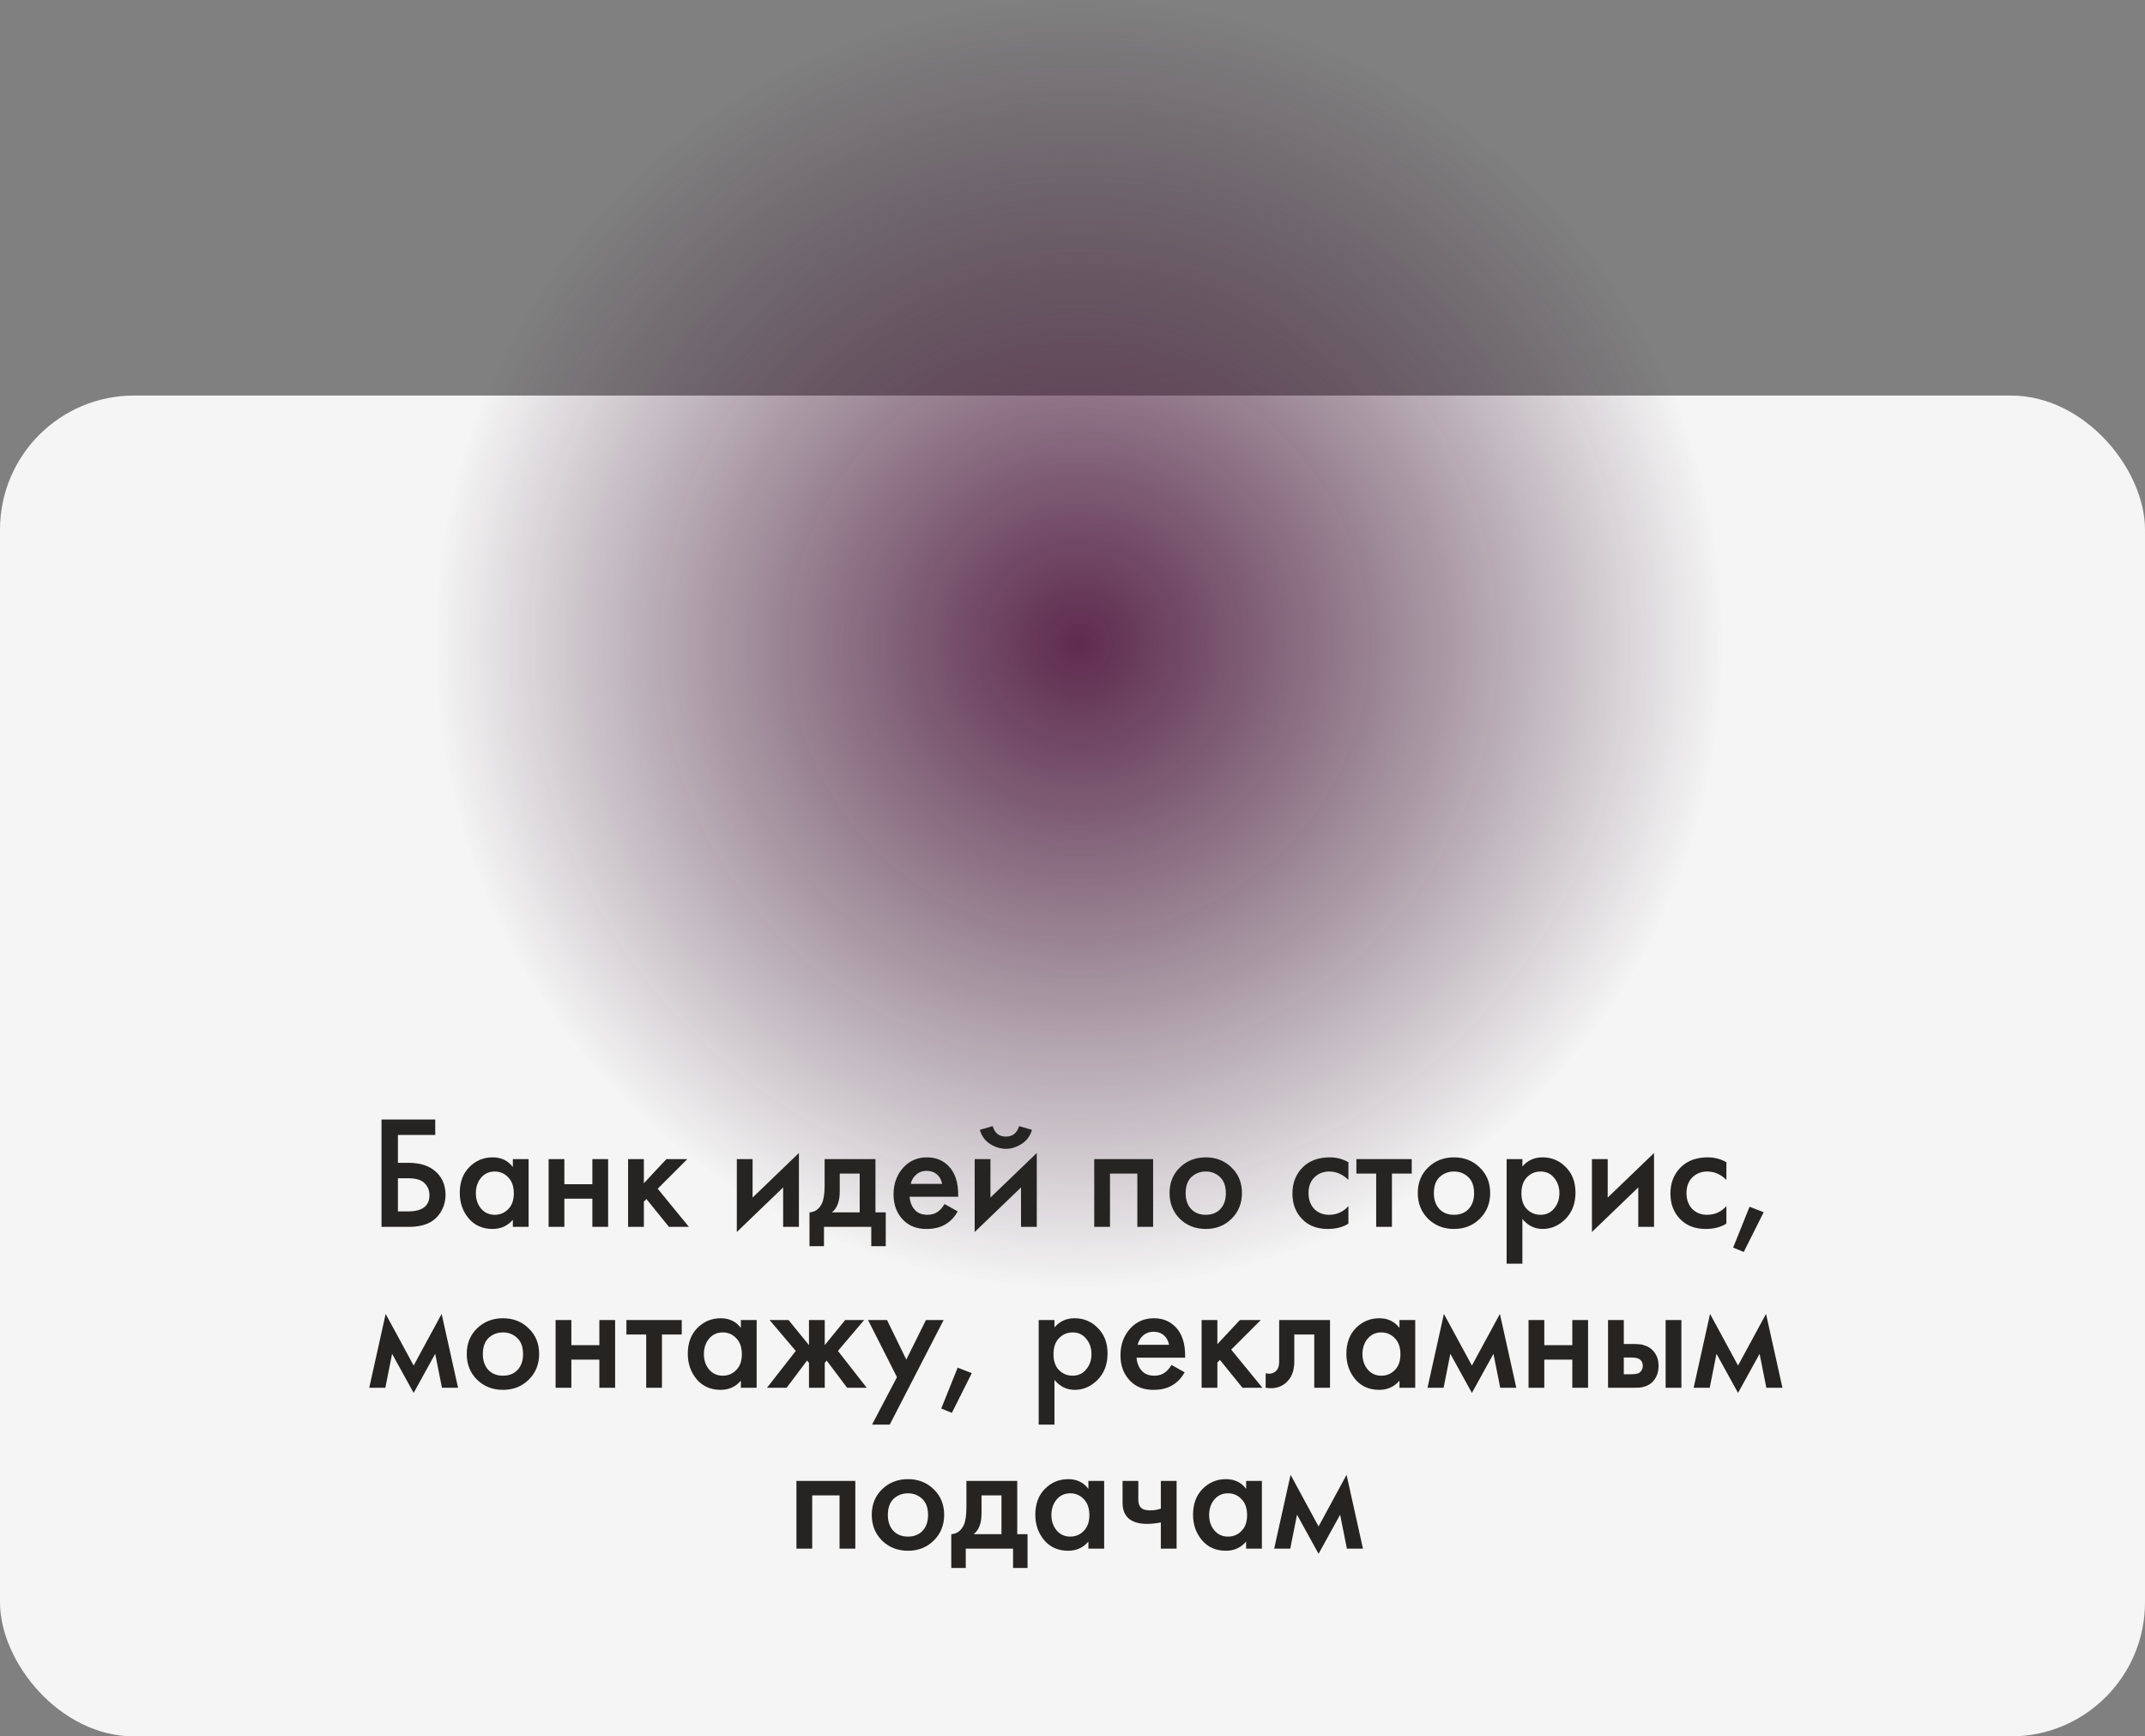
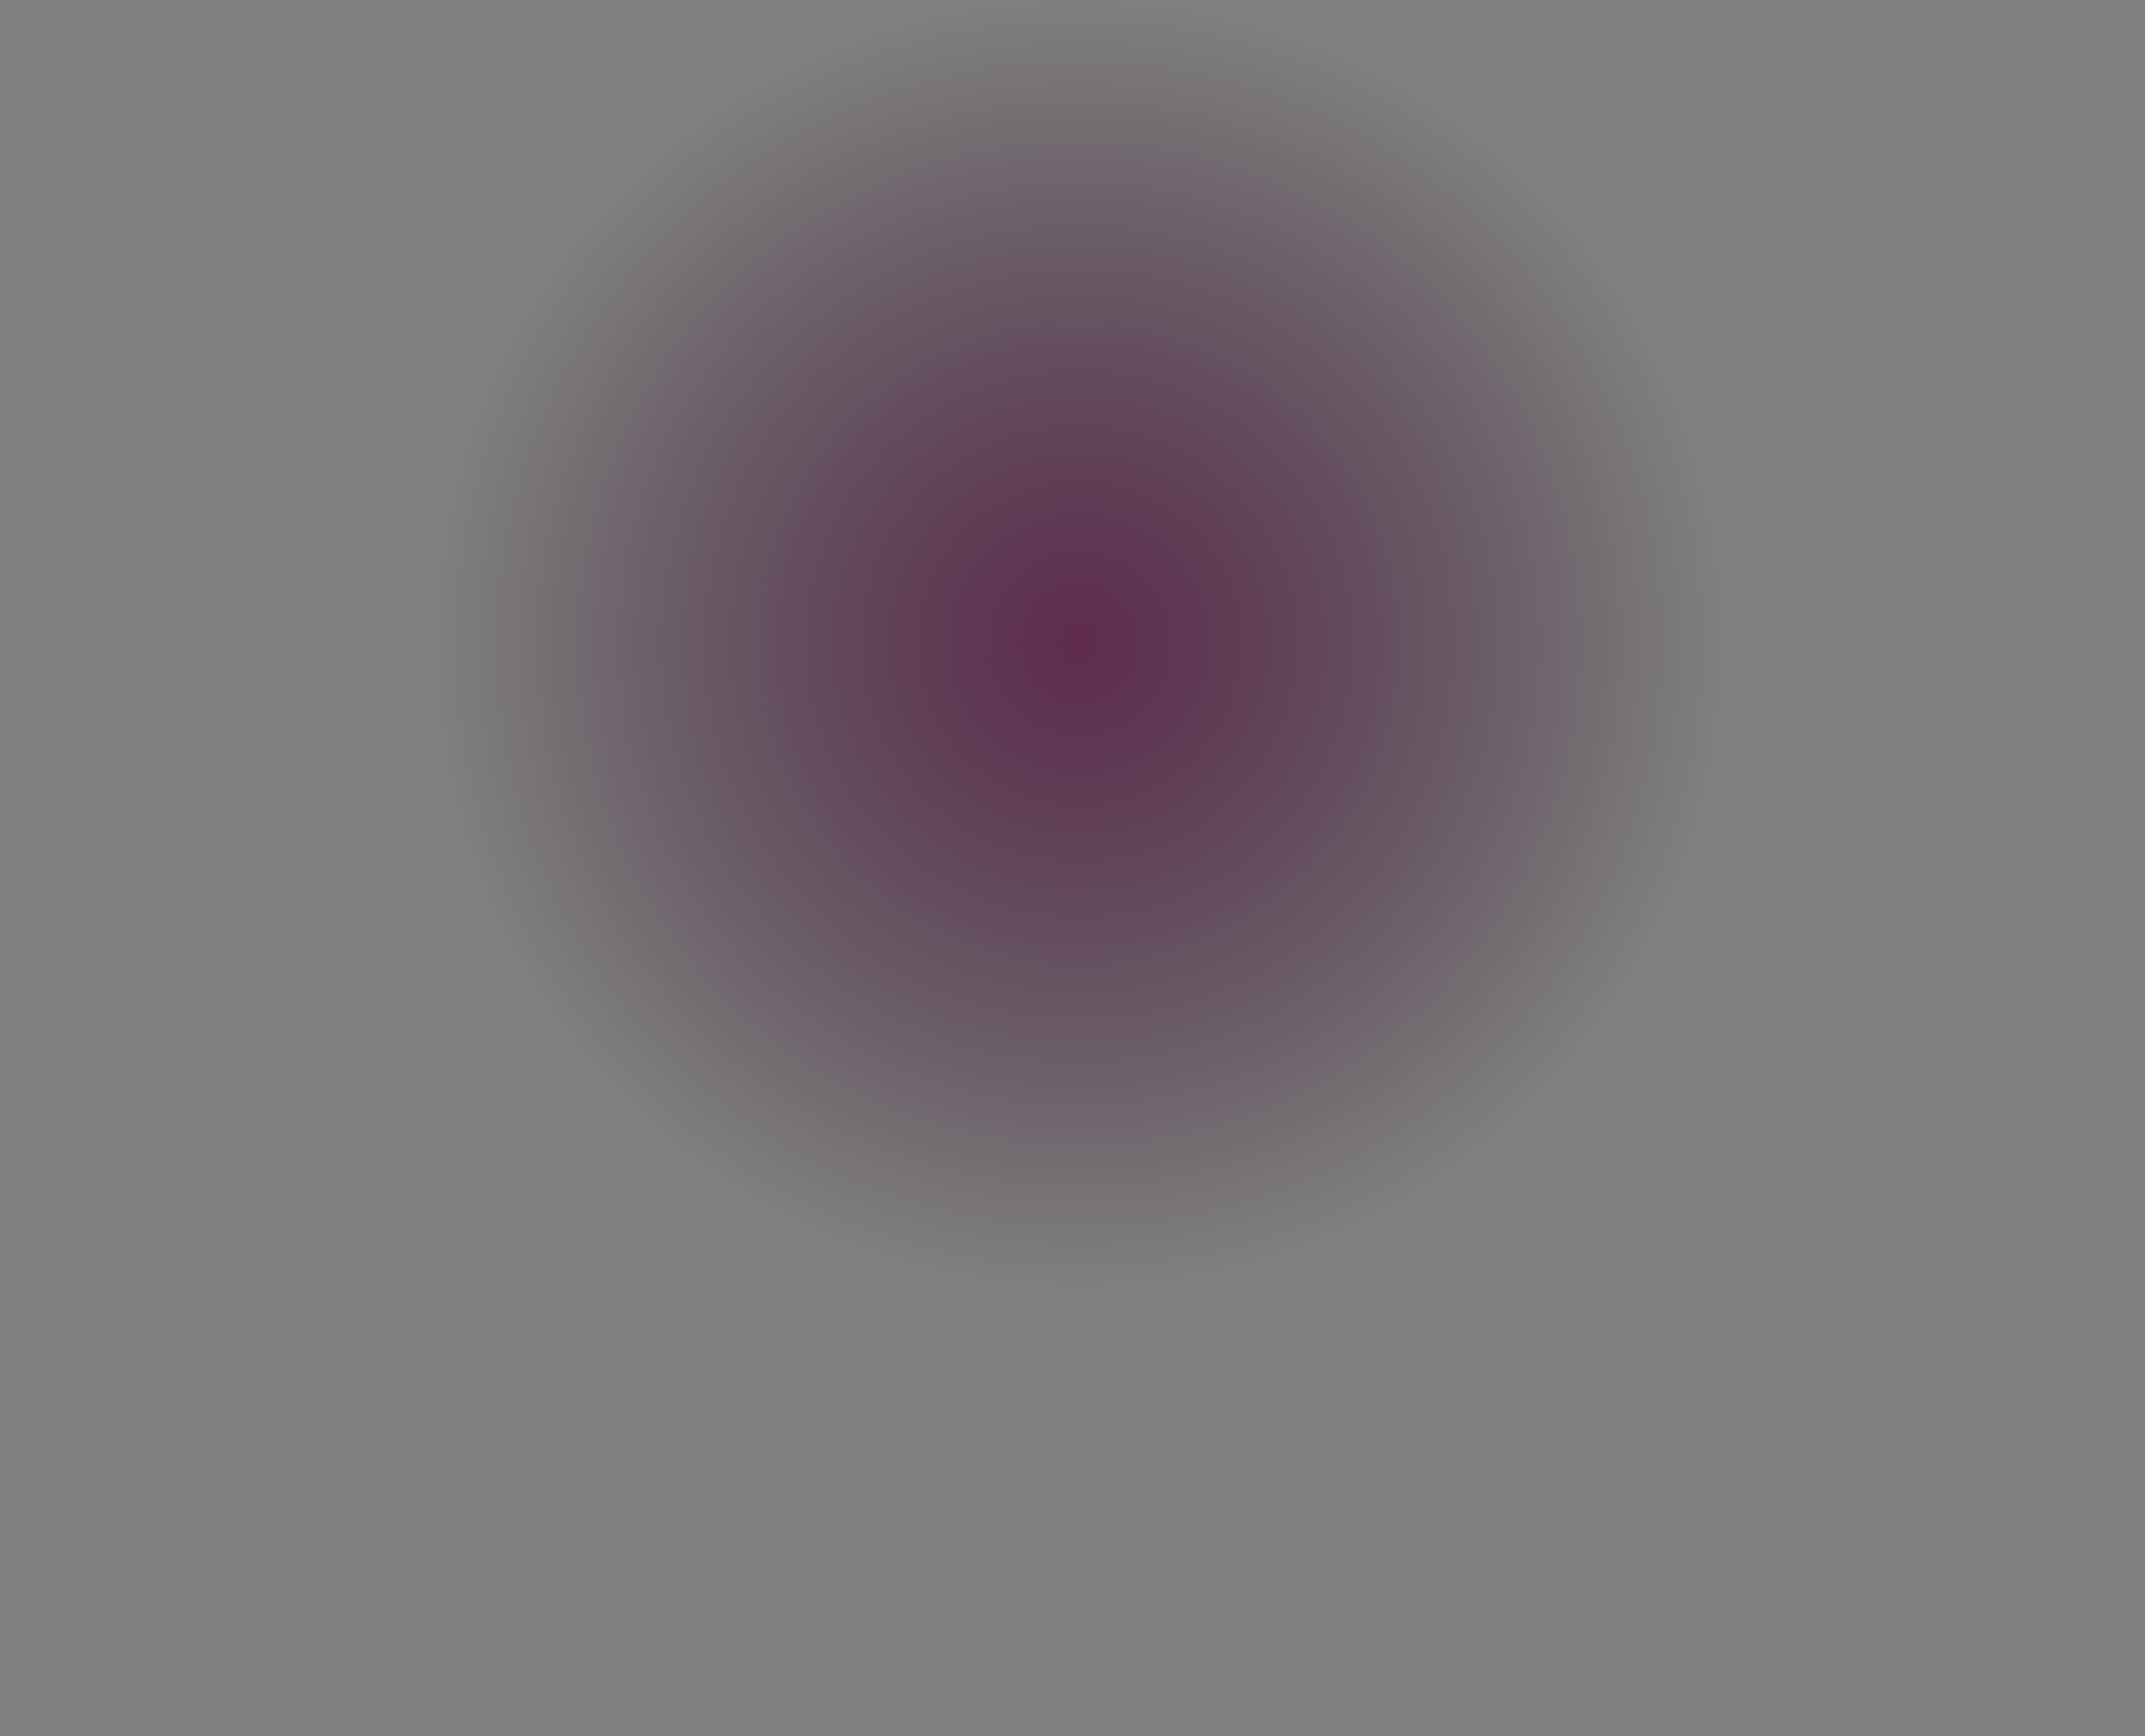
<svg xmlns="http://www.w3.org/2000/svg" width="320" height="259" viewBox="0 0 320 259" fill="none">
  <rect x="0" y="0" width="320" height="259" fill="#808080" stroke="none" />
-   <rect y="59" width="320" height="200" rx="20" fill="#F5F5F5" />
  <circle cx="161" cy="96" r="96" fill="url(#paint0_radial)" />
-   <path d="M56.916 183V166.992H64.932V169.296H59.364V173.448H60.948C62.66 173.448 63.996 173.872 64.956 174.72C65.964 175.6 66.468 176.776 66.468 178.248C66.468 179.016 66.292 179.752 65.94 180.456C65.604 181.144 65.116 181.704 64.476 182.136C63.612 182.712 62.444 183 60.972 183H56.916ZM59.364 175.752V180.696H60.852C62.996 180.696 64.068 179.888 64.068 178.272C64.068 177.568 63.828 176.976 63.348 176.496C62.884 176 62.068 175.752 60.9 175.752H59.364ZM76.509 174.072V172.896H78.861V183H76.509V181.944C75.725 182.856 74.717 183.312 73.485 183.312C71.997 183.312 70.805 182.784 69.909 181.728C69.029 180.672 68.589 179.408 68.589 177.936C68.589 176.336 69.061 175.056 70.005 174.096C70.965 173.12 72.133 172.632 73.509 172.632C74.773 172.632 75.773 173.112 76.509 174.072ZM73.797 174.744C72.965 174.744 72.285 175.056 71.757 175.68C71.245 176.304 70.989 177.072 70.989 177.984C70.989 178.88 71.245 179.64 71.757 180.264C72.285 180.888 72.965 181.2 73.797 181.2C74.597 181.2 75.269 180.92 75.813 180.36C76.373 179.8 76.653 179.016 76.653 178.008C76.653 176.968 76.373 176.168 75.813 175.608C75.269 175.032 74.597 174.744 73.797 174.744ZM81.844 183V172.896H84.195V176.64H88.371V172.896H90.724V183H88.371V178.8H84.195V183H81.844ZM93.703 172.896H96.055V176.496L99.415 172.896H102.535L98.119 177.312L102.775 183H99.799L96.439 178.848L96.055 179.232V183H93.703V172.896ZM109.922 172.896H112.274V178.632L119.186 171.984V183H116.834V177.12L109.922 183.768V172.896ZM123.02 172.896H130.604V180.84H132.14V185.88H129.98V183H122.924V185.88H120.764V180.84C121.58 180.792 122.196 180.352 122.612 179.52C122.884 178.928 123.02 178.04 123.02 176.856V172.896ZM128.252 180.84V175.056H125.276V177.744C125.276 179.2 124.884 180.232 124.1 180.84H128.252ZM140.908 179.592L142.876 180.696C142.428 181.496 141.86 182.112 141.172 182.544C140.388 183.056 139.396 183.312 138.196 183.312C136.788 183.312 135.652 182.88 134.788 182.016C133.796 181.024 133.3 179.736 133.3 178.152C133.3 176.488 133.836 175.104 134.908 174C135.82 173.088 136.948 172.632 138.292 172.632C139.604 172.632 140.684 173.072 141.532 173.952C142.476 174.928 142.948 176.352 142.948 178.224V178.512H135.7C135.764 179.36 136.052 180.04 136.564 180.552C136.996 180.984 137.596 181.2 138.364 181.2C138.988 181.2 139.524 181.032 139.972 180.696C140.34 180.408 140.652 180.04 140.908 179.592ZM135.868 176.592H140.548C140.452 176.032 140.212 175.576 139.828 175.224C139.412 174.84 138.884 174.648 138.244 174.648C137.572 174.648 137.02 174.864 136.588 175.296C136.236 175.616 135.996 176.048 135.868 176.592ZM145.406 172.896H147.758V178.632L154.67 171.984V183H152.318V177.12L145.406 183.768V172.896ZM146.174 168.528L148.094 167.976C148.398 169.016 149.054 169.536 150.062 169.536C151.054 169.536 151.71 169.016 152.03 167.976L153.95 168.528C153.694 169.44 153.174 170.144 152.39 170.64C151.622 171.12 150.846 171.36 150.062 171.36C149.278 171.36 148.494 171.12 147.71 170.64C146.942 170.144 146.43 169.44 146.174 168.528ZM163.242 172.896H172.026V183H169.674V175.056H165.594V183H163.242V172.896ZM176.016 174.144C177.056 173.136 178.344 172.632 179.88 172.632C181.416 172.632 182.696 173.136 183.72 174.144C184.76 175.136 185.28 176.408 185.28 177.96C185.28 179.496 184.76 180.776 183.72 181.8C182.696 182.808 181.416 183.312 179.88 183.312C178.344 183.312 177.056 182.808 176.016 181.8C174.992 180.776 174.48 179.496 174.48 177.96C174.48 176.408 174.992 175.136 176.016 174.144ZM177.696 180.336C178.24 180.912 178.968 181.2 179.88 181.2C180.792 181.2 181.52 180.912 182.064 180.336C182.608 179.744 182.88 178.96 182.88 177.984C182.88 176.912 182.584 176.104 181.992 175.56C181.416 175.016 180.712 174.744 179.88 174.744C179.048 174.744 178.336 175.016 177.744 175.56C177.168 176.104 176.88 176.912 176.88 177.984C176.88 178.96 177.152 179.744 177.696 180.336ZM201.16 173.352V175.992C200.312 175.16 199.36 174.744 198.304 174.744C197.408 174.744 196.664 175.04 196.072 175.632C195.496 176.208 195.208 176.984 195.208 177.96C195.208 178.968 195.512 179.776 196.12 180.384C196.696 180.928 197.408 181.2 198.256 181.2C199.424 181.2 200.392 180.768 201.16 179.904V182.52C200.312 183.048 199.288 183.312 198.088 183.312C196.472 183.312 195.192 182.816 194.248 181.824C193.288 180.832 192.808 179.568 192.808 178.032C192.808 176.448 193.32 175.144 194.344 174.12C195.336 173.128 196.688 172.632 198.4 172.632C199.376 172.632 200.296 172.872 201.16 173.352ZM210.608 175.056H207.656V183H205.304V175.056H202.352V172.896H210.608V175.056ZM213.047 174.144C214.087 173.136 215.375 172.632 216.911 172.632C218.447 172.632 219.727 173.136 220.751 174.144C221.791 175.136 222.311 176.408 222.311 177.96C222.311 179.496 221.791 180.776 220.751 181.8C219.727 182.808 218.447 183.312 216.911 183.312C215.375 183.312 214.087 182.808 213.047 181.8C212.023 180.776 211.511 179.496 211.511 177.96C211.511 176.408 212.023 175.136 213.047 174.144ZM214.727 180.336C215.271 180.912 215.999 181.2 216.911 181.2C217.823 181.2 218.551 180.912 219.095 180.336C219.639 179.744 219.911 178.96 219.911 177.984C219.911 176.912 219.615 176.104 219.023 175.56C218.447 175.016 217.743 174.744 216.911 174.744C216.079 174.744 215.367 175.016 214.775 175.56C214.199 176.104 213.911 176.912 213.911 177.984C213.911 178.96 214.183 179.744 214.727 180.336ZM227.117 181.824V188.496H224.765V172.896H227.117V174C227.885 173.088 228.885 172.632 230.117 172.632C231.493 172.632 232.653 173.12 233.597 174.096C234.557 175.056 235.037 176.32 235.037 177.888C235.037 179.504 234.541 180.816 233.549 181.824C232.557 182.816 231.421 183.312 230.141 183.312C228.941 183.312 227.933 182.816 227.117 181.824ZM229.829 174.744C229.029 174.744 228.349 175.032 227.789 175.608C227.245 176.168 226.973 176.968 226.973 178.008C226.973 179.016 227.245 179.8 227.789 180.36C228.349 180.92 229.029 181.2 229.829 181.2C230.661 181.2 231.333 180.888 231.845 180.264C232.373 179.64 232.637 178.88 232.637 177.984C232.637 177.072 232.373 176.304 231.845 175.68C231.333 175.056 230.661 174.744 229.829 174.744ZM237.492 172.896H239.844V178.632L246.756 171.984V183H244.404V177.12L237.492 183.768V172.896ZM257.55 173.352V175.992C256.702 175.16 255.75 174.744 254.694 174.744C253.798 174.744 253.054 175.04 252.462 175.632C251.886 176.208 251.598 176.984 251.598 177.96C251.598 178.968 251.902 179.776 252.51 180.384C253.086 180.928 253.798 181.2 254.646 181.2C255.814 181.2 256.782 180.768 257.55 179.904V182.52C256.702 183.048 255.678 183.312 254.478 183.312C252.862 183.312 251.582 182.816 250.638 181.824C249.678 180.832 249.198 179.568 249.198 178.032C249.198 176.448 249.71 175.144 250.734 174.12C251.726 173.128 253.078 172.632 254.79 172.632C255.766 172.632 256.686 172.872 257.55 173.352ZM258.556 186.096L261.004 180L263.116 180.816L260.14 186.744L258.556 186.096ZM55.086 207L57.534 195.984L61.71 203.688L65.886 195.984L68.334 207H65.934L64.926 201.936L61.71 207.768L58.494 201.936L57.486 207H55.086ZM71.168 198.144C72.208 197.136 73.496 196.632 75.032 196.632C76.568 196.632 77.848 197.136 78.872 198.144C79.912 199.136 80.432 200.408 80.432 201.96C80.432 203.496 79.912 204.776 78.872 205.8C77.848 206.808 76.568 207.312 75.032 207.312C73.496 207.312 72.208 206.808 71.168 205.8C70.144 204.776 69.632 203.496 69.632 201.96C69.632 200.408 70.144 199.136 71.168 198.144ZM72.848 204.336C73.392 204.912 74.12 205.2 75.032 205.2C75.944 205.2 76.672 204.912 77.216 204.336C77.76 203.744 78.032 202.96 78.032 201.984C78.032 200.912 77.736 200.104 77.144 199.56C76.568 199.016 75.864 198.744 75.032 198.744C74.2 198.744 73.488 199.016 72.896 199.56C72.32 200.104 72.032 200.912 72.032 201.984C72.032 202.96 72.304 203.744 72.848 204.336ZM82.886 207V196.896H85.238V200.64H89.414V196.896H91.766V207H89.414V202.8H85.238V207H82.886ZM101.706 199.056H98.754V207H96.402V199.056H93.45V196.896H101.706V199.056ZM110.528 198.072V196.896H112.88V207H110.528V205.944C109.744 206.856 108.736 207.312 107.504 207.312C106.016 207.312 104.824 206.784 103.928 205.728C103.048 204.672 102.608 203.408 102.608 201.936C102.608 200.336 103.08 199.056 104.024 198.096C104.984 197.12 106.152 196.632 107.528 196.632C108.792 196.632 109.792 197.112 110.528 198.072ZM107.816 198.744C106.984 198.744 106.304 199.056 105.776 199.68C105.264 200.304 105.008 201.072 105.008 201.984C105.008 202.88 105.264 203.64 105.776 204.264C106.304 204.888 106.984 205.2 107.816 205.2C108.616 205.2 109.288 204.92 109.832 204.36C110.392 203.8 110.672 203.016 110.672 202.008C110.672 200.968 110.392 200.168 109.832 199.608C109.288 199.032 108.616 198.744 107.816 198.744ZM120.687 196.896H123.039V200.64L126.087 196.896H128.919L125.007 201.504L129.303 207H126.375L123.327 202.944L123.039 203.28V207H120.687V203.28L120.399 202.944L117.351 207H114.423L118.719 201.504L114.807 196.896H117.639L120.687 200.64V196.896ZM130.096 212.496L133.816 205.416L129.496 196.896H132.328L135.208 202.8L138.136 196.896H140.776L132.736 212.496H130.096ZM140.42 210.096L142.868 204L144.98 204.816L142.004 210.744L140.42 210.096ZM157.309 205.824V212.496H154.957V196.896H157.309V198C158.077 197.088 159.077 196.632 160.309 196.632C161.685 196.632 162.845 197.12 163.789 198.096C164.749 199.056 165.229 200.32 165.229 201.888C165.229 203.504 164.733 204.816 163.741 205.824C162.749 206.816 161.613 207.312 160.333 207.312C159.133 207.312 158.125 206.816 157.309 205.824ZM160.021 198.744C159.221 198.744 158.541 199.032 157.981 199.608C157.437 200.168 157.165 200.968 157.165 202.008C157.165 203.016 157.437 203.8 157.981 204.36C158.541 204.92 159.221 205.2 160.021 205.2C160.853 205.2 161.525 204.888 162.037 204.264C162.565 203.64 162.829 202.88 162.829 201.984C162.829 201.072 162.565 200.304 162.037 199.68C161.525 199.056 160.853 198.744 160.021 198.744ZM174.763 203.592L176.731 204.696C176.283 205.496 175.715 206.112 175.027 206.544C174.243 207.056 173.251 207.312 172.051 207.312C170.643 207.312 169.507 206.88 168.643 206.016C167.651 205.024 167.155 203.736 167.155 202.152C167.155 200.488 167.691 199.104 168.763 198C169.675 197.088 170.803 196.632 172.147 196.632C173.459 196.632 174.539 197.072 175.387 197.952C176.331 198.928 176.803 200.352 176.803 202.224V202.512H169.555C169.619 203.36 169.907 204.04 170.419 204.552C170.851 204.984 171.451 205.2 172.219 205.2C172.843 205.2 173.379 205.032 173.827 204.696C174.195 204.408 174.507 204.04 174.763 203.592ZM169.723 200.592H174.403C174.307 200.032 174.067 199.576 173.683 199.224C173.267 198.84 172.739 198.648 172.099 198.648C171.427 198.648 170.875 198.864 170.443 199.296C170.091 199.616 169.851 200.048 169.723 200.592ZM179.261 196.896H181.613V200.496L184.973 196.896H188.093L183.677 201.312L188.333 207H185.357L181.997 202.848L181.613 203.232V207H179.261V196.896ZM198.417 196.896V207H196.065V199.056H193.089V203.064C193.089 204.312 192.769 205.28 192.129 205.968C191.313 206.88 190.209 207.224 188.817 207V204.84C189.505 205 190.057 204.848 190.473 204.384C190.713 204.096 190.833 203.656 190.833 203.064V196.896H198.417ZM208.778 198.072V196.896H211.13V207H208.778V205.944C207.994 206.856 206.986 207.312 205.754 207.312C204.266 207.312 203.074 206.784 202.178 205.728C201.298 204.672 200.858 203.408 200.858 201.936C200.858 200.336 201.33 199.056 202.274 198.096C203.234 197.12 204.402 196.632 205.778 196.632C207.042 196.632 208.042 197.112 208.778 198.072ZM206.066 198.744C205.234 198.744 204.554 199.056 204.026 199.68C203.514 200.304 203.258 201.072 203.258 201.984C203.258 202.88 203.514 203.64 204.026 204.264C204.554 204.888 205.234 205.2 206.066 205.2C206.866 205.2 207.538 204.92 208.082 204.36C208.642 203.8 208.922 203.016 208.922 202.008C208.922 200.968 208.642 200.168 208.082 199.608C207.538 199.032 206.866 198.744 206.066 198.744ZM212.961 207L215.409 195.984L219.585 203.688L223.761 195.984L226.209 207H223.809L222.801 201.936L219.585 207.768L216.369 201.936L215.361 207H212.961ZM228.035 207V196.896H230.387V200.64H234.563V196.896H236.915V207H234.563V202.8H230.387V207H228.035ZM239.894 207V196.896H242.246V200.472H243.59C244.022 200.472 244.374 200.488 244.646 200.52C244.918 200.536 245.246 200.624 245.63 200.784C246.014 200.944 246.35 201.184 246.638 201.504C247.166 202.096 247.43 202.832 247.43 203.712C247.43 204.72 247.126 205.528 246.518 206.136C246.246 206.408 245.918 206.616 245.534 206.76C245.166 206.888 244.854 206.96 244.598 206.976C244.358 206.992 244.014 207 243.566 207H239.894ZM242.246 204.984H243.326C243.902 204.984 244.31 204.912 244.55 204.768C244.902 204.512 245.078 204.168 245.078 203.736C245.078 203.288 244.91 202.952 244.574 202.728C244.318 202.568 243.91 202.488 243.35 202.488H242.246V204.984ZM248.486 207V196.896H250.838V207H248.486ZM252.664 207L255.112 195.984L259.288 203.688L263.464 195.984L265.912 207H263.512L262.504 201.936L259.288 207.768L256.072 201.936L255.064 207H252.664ZM118.816 220.896H127.6V231H125.248V223.056H121.168V231H118.816V220.896ZM131.59 222.144C132.63 221.136 133.918 220.632 135.454 220.632C136.99 220.632 138.27 221.136 139.294 222.144C140.334 223.136 140.854 224.408 140.854 225.96C140.854 227.496 140.334 228.776 139.294 229.8C138.27 230.808 136.99 231.312 135.454 231.312C133.918 231.312 132.63 230.808 131.59 229.8C130.566 228.776 130.054 227.496 130.054 225.96C130.054 224.408 130.566 223.136 131.59 222.144ZM133.27 228.336C133.814 228.912 134.542 229.2 135.454 229.2C136.366 229.2 137.094 228.912 137.638 228.336C138.182 227.744 138.454 226.96 138.454 225.984C138.454 224.912 138.158 224.104 137.566 223.56C136.99 223.016 136.286 222.744 135.454 222.744C134.622 222.744 133.91 223.016 133.318 223.56C132.742 224.104 132.454 224.912 132.454 225.984C132.454 226.96 132.726 227.744 133.27 228.336ZM144.172 220.896H151.756V228.84H153.292V233.88H151.132V231H144.076V233.88H141.916V228.84C142.732 228.792 143.348 228.352 143.764 227.52C144.036 226.928 144.172 226.04 144.172 224.856V220.896ZM149.404 228.84V223.056H146.428V225.744C146.428 227.2 146.036 228.232 145.252 228.84H149.404ZM162.372 222.072V220.896H164.724V231H162.372V229.944C161.588 230.856 160.58 231.312 159.348 231.312C157.86 231.312 156.668 230.784 155.772 229.728C154.892 228.672 154.452 227.408 154.452 225.936C154.452 224.336 154.924 223.056 155.868 222.096C156.828 221.12 157.996 220.632 159.372 220.632C160.636 220.632 161.636 221.112 162.372 222.072ZM159.66 222.744C158.828 222.744 158.148 223.056 157.62 223.68C157.108 224.304 156.852 225.072 156.852 225.984C156.852 226.88 157.108 227.64 157.62 228.264C158.148 228.888 158.828 229.2 159.66 229.2C160.46 229.2 161.132 228.92 161.676 228.36C162.236 227.8 162.516 227.016 162.516 226.008C162.516 224.968 162.236 224.168 161.676 223.608C161.132 223.032 160.46 222.744 159.66 222.744ZM173.179 231V227.088C172.459 227.232 171.771 227.304 171.115 227.304C169.963 227.304 169.075 227.056 168.451 226.56C167.795 226.032 167.467 225.224 167.467 224.136V220.896H169.819V223.656C169.819 224.344 170.019 224.808 170.419 225.048C170.691 225.208 171.083 225.288 171.595 225.288C172.171 225.288 172.699 225.2 173.179 225.024V220.896H175.531V231H173.179ZM185.903 222.072V220.896H188.255V231H185.903V229.944C185.119 230.856 184.111 231.312 182.879 231.312C181.391 231.312 180.199 230.784 179.303 229.728C178.423 228.672 177.983 227.408 177.983 225.936C177.983 224.336 178.455 223.056 179.399 222.096C180.359 221.12 181.527 220.632 182.903 220.632C184.167 220.632 185.167 221.112 185.903 222.072ZM183.191 222.744C182.359 222.744 181.679 223.056 181.151 223.68C180.639 224.304 180.383 225.072 180.383 225.984C180.383 226.88 180.639 227.64 181.151 228.264C181.679 228.888 182.359 229.2 183.191 229.2C183.991 229.2 184.663 228.92 185.207 228.36C185.767 227.8 186.047 227.016 186.047 226.008C186.047 224.968 185.767 224.168 185.207 223.608C184.663 223.032 183.991 222.744 183.191 222.744ZM190.086 231L192.534 219.984L196.71 227.688L200.886 219.984L203.334 231H200.934L199.926 225.936L196.71 231.768L193.494 225.936L192.486 231H190.086Z" fill="#252422" />
  <defs>
    <radialGradient id="paint0_radial" cx="0" cy="0" r="1" gradientUnits="userSpaceOnUse" gradientTransform="translate(161 96) rotate(90) scale(96)">
      <stop stop-color="#5F2B4F" />
      <stop offset="1" stop-color="#371B30" stop-opacity="0" />
    </radialGradient>
  </defs>
</svg>